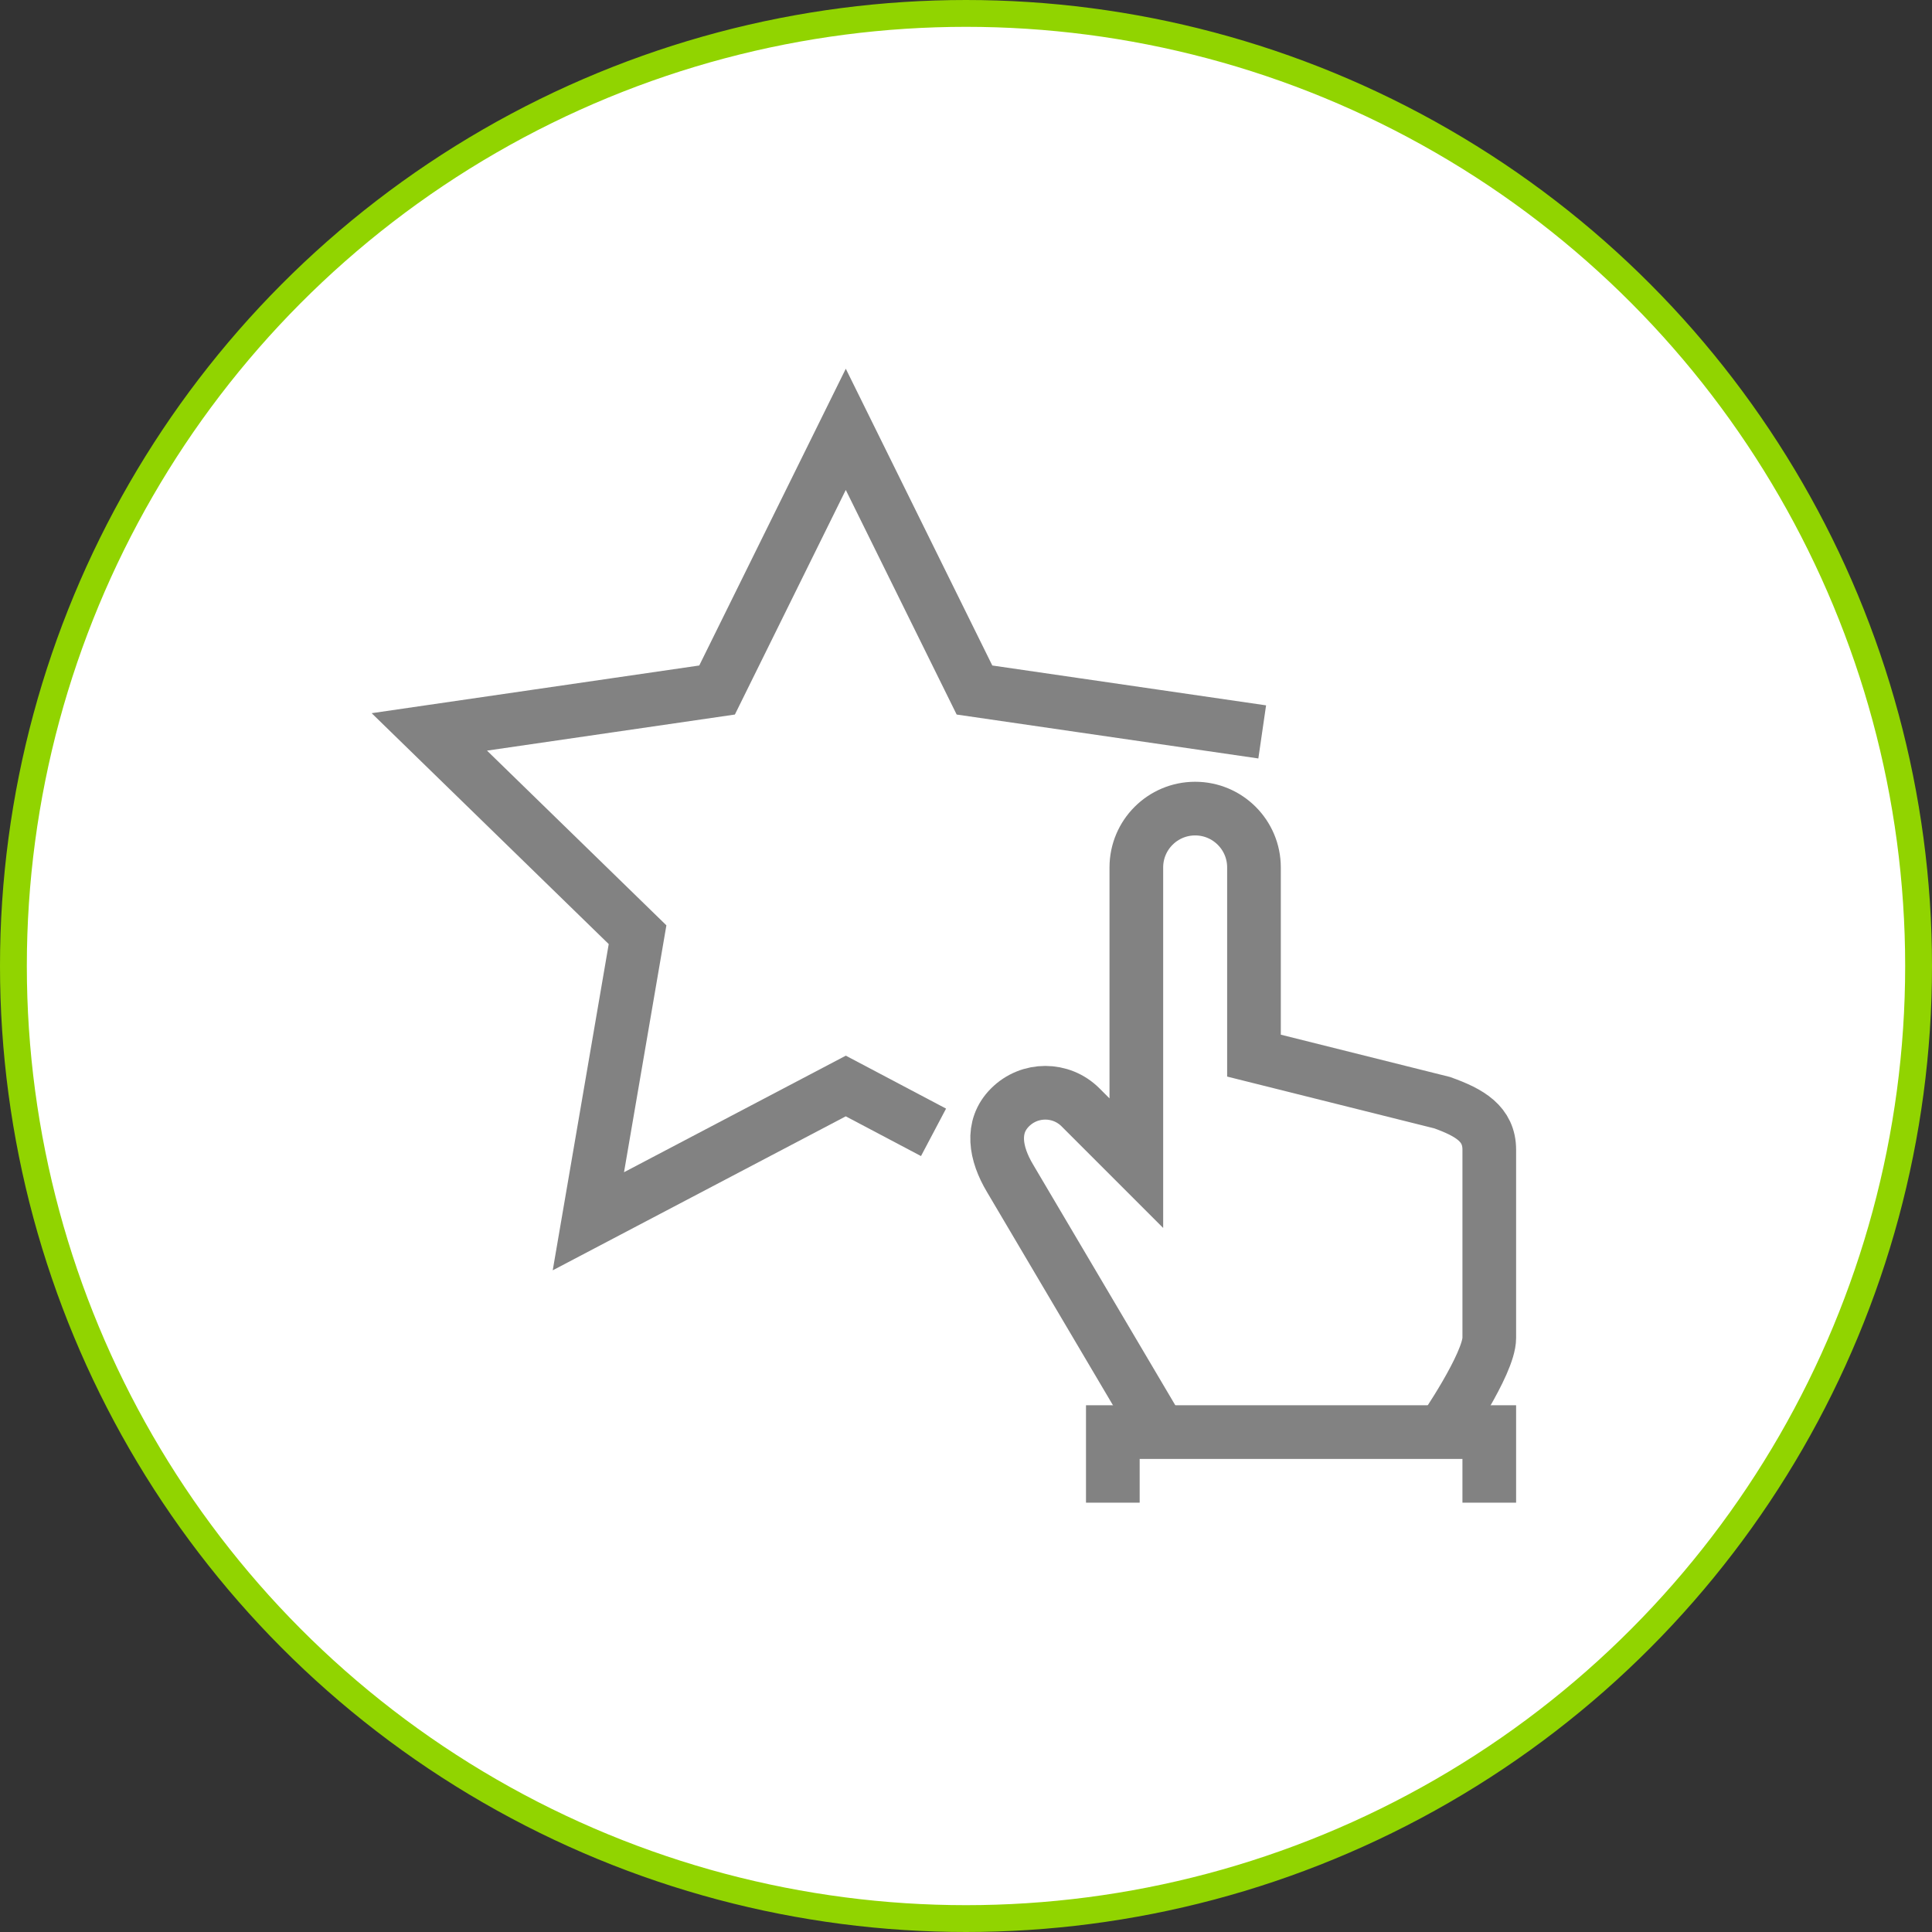
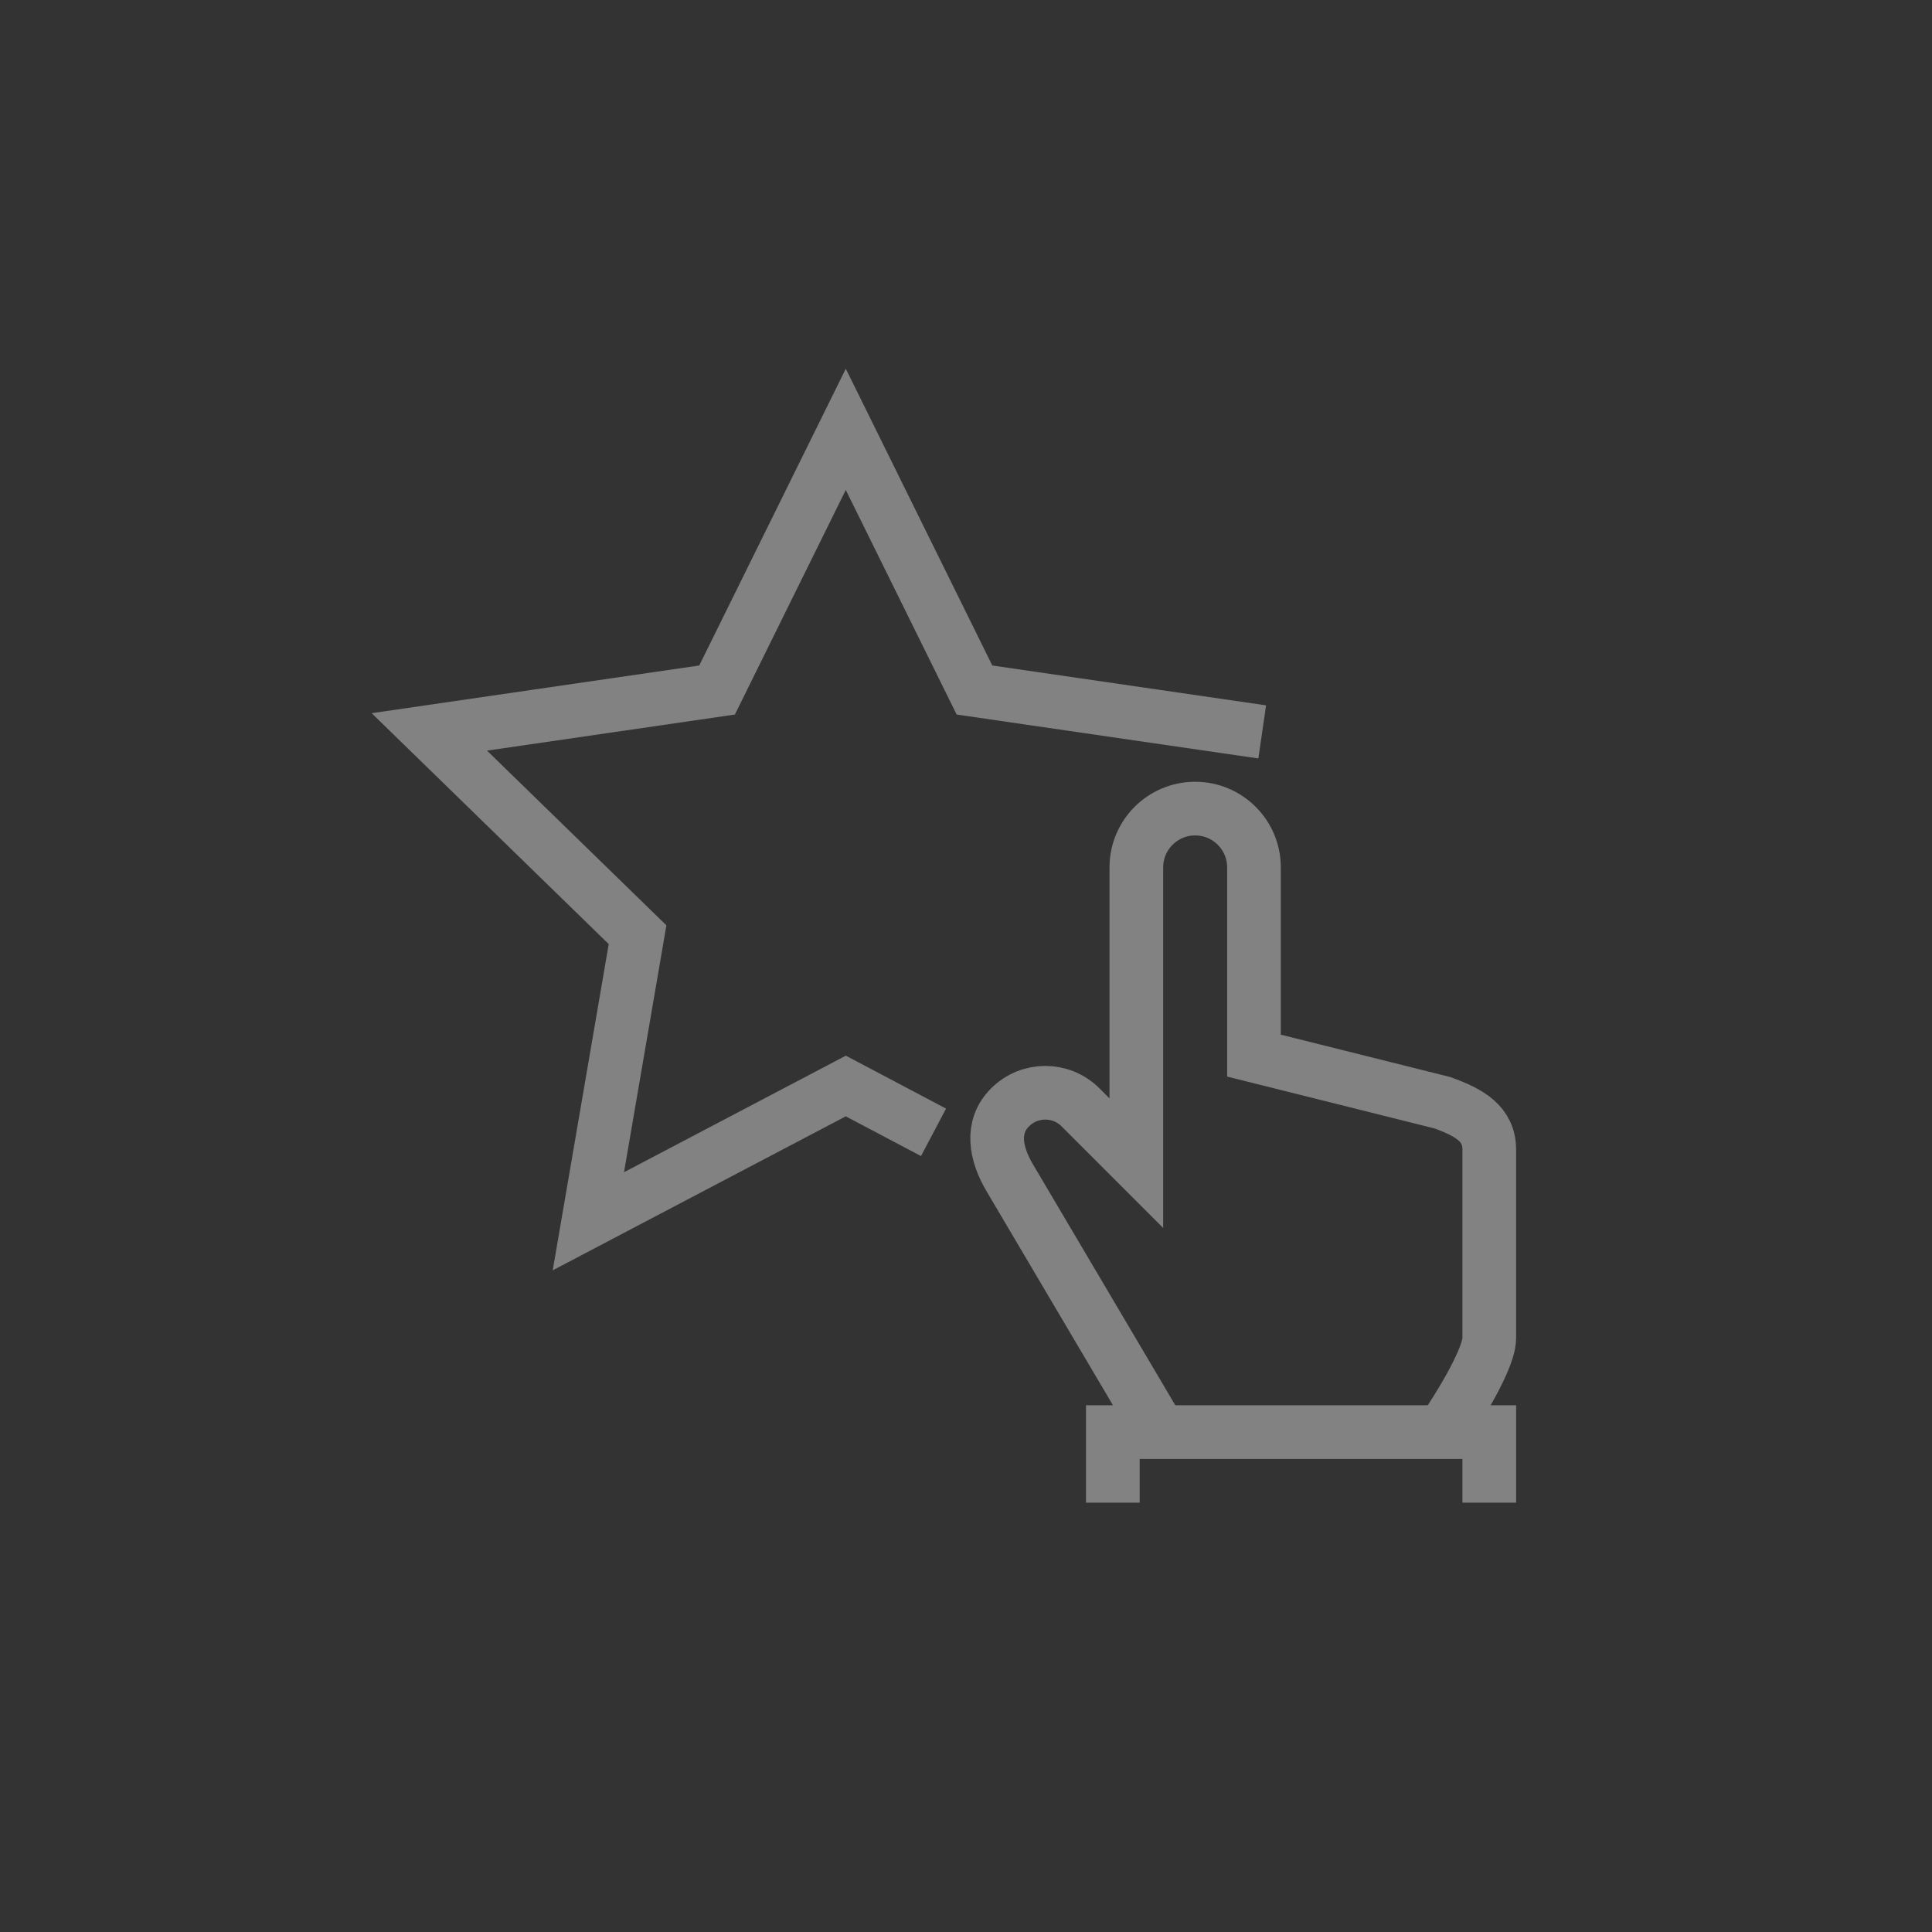
<svg xmlns="http://www.w3.org/2000/svg" width="72" height="72" viewBox="0 0 72 72" fill="none">
  <rect x="0" y="0" width="72" height="72" fill="#333333" stroke="none" />
-   <circle cx="36" cy="36" r="35.5" fill="white" stroke="#91D400" />
  <path d="M53.747 53.37C53.747 53.37 55.501 50.827 55.501 49.862V42.848C55.501 41.883 54.773 41.462 53.747 41.094L46.732 39.34V32.326C46.732 31.116 45.75 30.134 44.54 30.134C43.33 30.134 42.348 31.116 42.348 32.326V43.348L40.27 41.27C39.543 40.542 38.368 40.542 37.64 41.27C36.912 41.998 37.096 42.997 37.64 43.909L43.234 53.378" stroke="#828282" stroke-width="2" />
  <path d="M41.472 56V53.37H55.501V56" stroke="#828282" stroke-width="2" />
  <path d="M34.79 42.199L31.52 40.472L21.927 45.513L23.76 34.834L16 27.276L26.723 25.715L31.52 16L36.316 25.715L47.039 27.276" stroke="#828282" stroke-width="2" />
</svg>